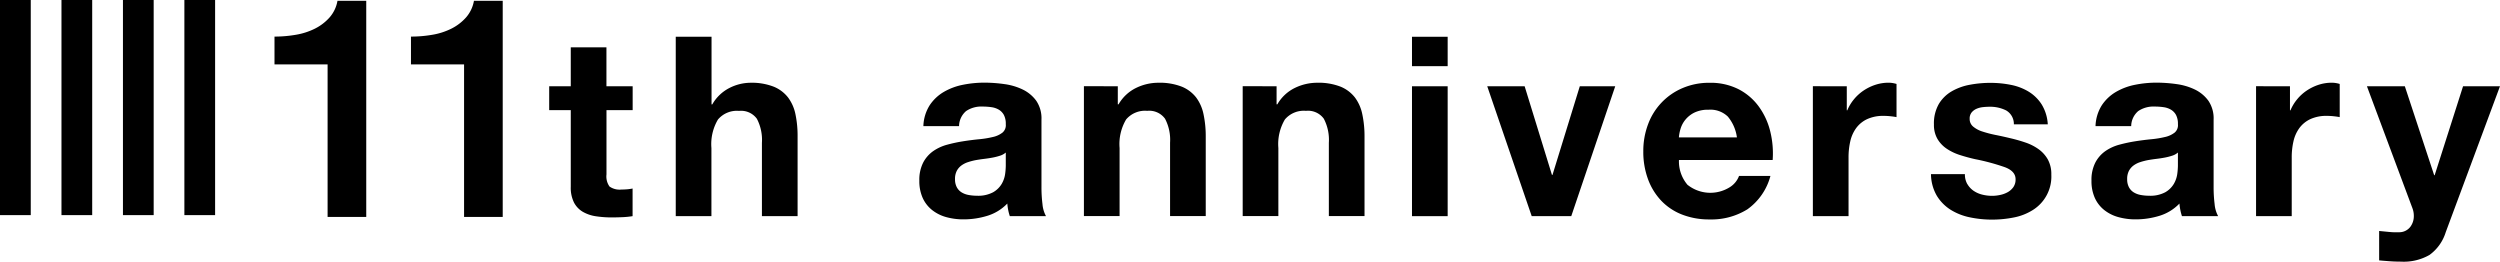
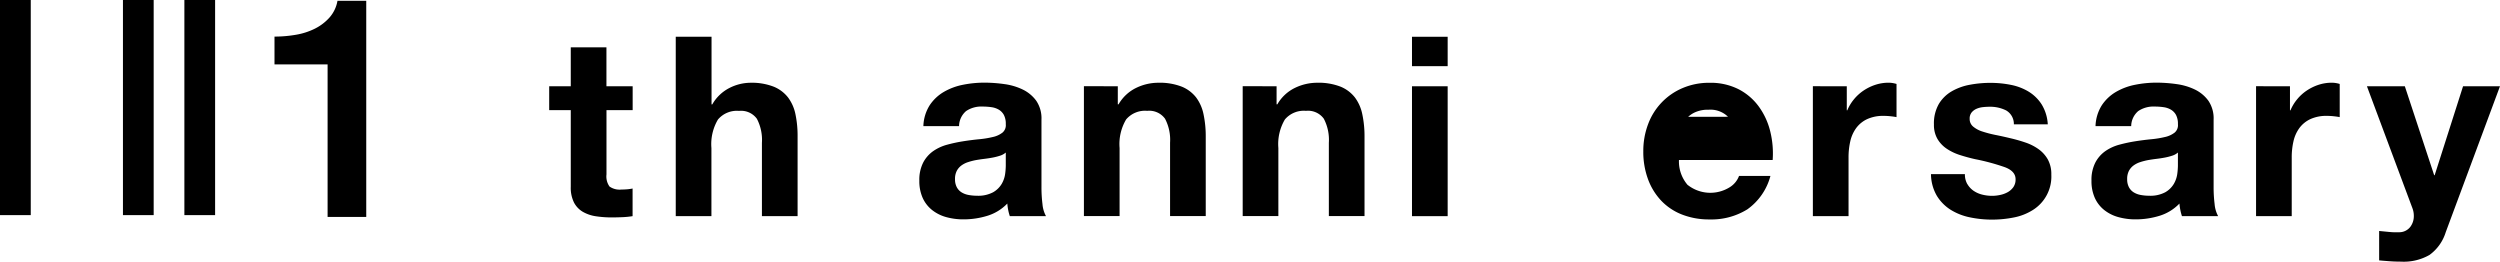
<svg xmlns="http://www.w3.org/2000/svg" width="173.81" height="18.189" viewBox="0 0 173.81 18.189">
  <defs>
    <style>.a{clip-path:url(#a);}</style>
    <clipPath id="a">
      <rect width="173.81" height="18.189" transform="translate(0 0)" />
    </clipPath>
  </defs>
  <g class="a">
    <path d="M57.332,2.652a8.641,8.641,0,0,0,1.5-.129,4.69,4.69,0,0,0,1.32-.429,3.376,3.376,0,0,0,1.009-.773A2.362,2.362,0,0,0,61.711.162h2V15.189H61.024V4.584H57.332Z" transform="translate(-38.248 -0.108)" />
-     <path d="M85.837,2.652a8.636,8.636,0,0,0,1.5-.129,4.683,4.683,0,0,0,1.32-.429,3.377,3.377,0,0,0,1.009-.773A2.362,2.362,0,0,0,90.216.162h2V15.189H89.529V4.584H85.837Z" transform="translate(-57.265 -0.108)" />
    <path d="M120.52,12.59V14.25H118.7v4.472a1.213,1.213,0,0,0,.21.838,1.214,1.214,0,0,0,.838.21q.21,0,.4-.017a3.389,3.389,0,0,0,.367-.053v1.921a5.9,5.9,0,0,1-.7.07q-.384.017-.751.018a7.255,7.255,0,0,1-1.092-.079,2.577,2.577,0,0,1-.908-.306,1.618,1.618,0,0,1-.62-.646,2.308,2.308,0,0,1-.227-1.1V14.25h-1.5V12.59h1.5V9.883h2.48V12.59Z" transform="translate(-76.535 -6.593)" />
    <path d="M143.648,7.679v4.7h.053a2.871,2.871,0,0,1,1.2-1.144,3.255,3.255,0,0,1,1.433-.358,4.215,4.215,0,0,1,1.633.271,2.419,2.419,0,0,1,1,.751,2.913,2.913,0,0,1,.516,1.17,7.314,7.314,0,0,1,.148,1.528v5.554h-2.48v-5.1a3.167,3.167,0,0,0-.349-1.668,1.354,1.354,0,0,0-1.241-.55,1.717,1.717,0,0,0-1.467.6,3.349,3.349,0,0,0-.454,1.983v4.734h-2.48V7.679Z" transform="translate(-94.179 -5.123)" />
    <path d="M192.3,20.3a2.882,2.882,0,0,1,.437-1.45,2.973,2.973,0,0,1,.978-.926,4.267,4.267,0,0,1,1.336-.5,7.631,7.631,0,0,1,1.494-.148,10.141,10.141,0,0,1,1.38.1,4.237,4.237,0,0,1,1.275.375,2.516,2.516,0,0,1,.943.778,2.173,2.173,0,0,1,.367,1.318v4.7a9.365,9.365,0,0,0,.07,1.17,2.108,2.108,0,0,0,.244.838h-2.515a3.455,3.455,0,0,1-.113-.428,3.692,3.692,0,0,1-.061-.446,3.233,3.233,0,0,1-1.4.856,5.619,5.619,0,0,1-1.642.244,4.436,4.436,0,0,1-1.205-.157,2.755,2.755,0,0,1-.978-.489,2.271,2.271,0,0,1-.655-.838,2.835,2.835,0,0,1-.236-1.205,2.63,2.63,0,0,1,.271-1.266,2.261,2.261,0,0,1,.7-.795,3.132,3.132,0,0,1,.978-.445,10.474,10.474,0,0,1,1.109-.236q.559-.087,1.1-.14a6.675,6.675,0,0,0,.961-.157,1.676,1.676,0,0,0,.664-.306.671.671,0,0,0,.227-.585,1.313,1.313,0,0,0-.131-.637.962.962,0,0,0-.349-.367,1.382,1.382,0,0,0-.507-.175,4.168,4.168,0,0,0-.62-.044,1.881,1.881,0,0,0-1.153.314,1.4,1.4,0,0,0-.489,1.048Zm5.729,1.834a1.109,1.109,0,0,1-.393.218,4.042,4.042,0,0,1-.507.131q-.271.052-.568.088t-.594.087a4.467,4.467,0,0,0-.55.14,1.627,1.627,0,0,0-.472.236,1.117,1.117,0,0,0-.323.375,1.207,1.207,0,0,0-.122.576,1.166,1.166,0,0,0,.122.559.935.935,0,0,0,.332.358,1.4,1.4,0,0,0,.489.183,3.121,3.121,0,0,0,.577.053,2.192,2.192,0,0,0,1.135-.245,1.637,1.637,0,0,0,.594-.585,1.877,1.877,0,0,0,.236-.69,4.765,4.765,0,0,0,.044-.559Z" transform="translate(-128.103 -11.53)" />
    <path d="M228.747,17.527v1.258h.052a2.848,2.848,0,0,1,1.223-1.144,3.54,3.54,0,0,1,1.537-.358,4.214,4.214,0,0,1,1.633.271,2.427,2.427,0,0,1,1,.751,2.917,2.917,0,0,1,.515,1.17A7.314,7.314,0,0,1,234.861,21v5.554h-2.48v-5.1a3.167,3.167,0,0,0-.349-1.668,1.353,1.353,0,0,0-1.24-.55,1.718,1.718,0,0,0-1.467.6,3.349,3.349,0,0,0-.454,1.983v4.734h-2.48v-9.03Z" transform="translate(-151.033 -11.53)" />
    <path d="M261.912,17.527v1.258h.052a2.848,2.848,0,0,1,1.223-1.144,3.54,3.54,0,0,1,1.537-.358,4.214,4.214,0,0,1,1.633.271,2.428,2.428,0,0,1,1,.751,2.917,2.917,0,0,1,.515,1.17A7.312,7.312,0,0,1,268.026,21v5.554h-2.48v-5.1a3.167,3.167,0,0,0-.349-1.668,1.353,1.353,0,0,0-1.24-.55,1.718,1.718,0,0,0-1.467.6,3.349,3.349,0,0,0-.454,1.983v4.734h-2.48v-9.03Z" transform="translate(-173.159 -11.53)" />
    <path d="M294.921,7.68h2.48V9.724h-2.48Zm2.48,12.472h-2.48v-9.03h2.48Z" transform="translate(-196.754 -5.124)" />
-     <path d="M313.729,27.048l-3.092-9.03h2.6l1.9,6.166h.035l1.9-6.166h2.463l-3.057,9.03Z" transform="translate(-207.238 -12.02)" />
-     <path d="M346.323,24.392a2.544,2.544,0,0,0,2.9.166,1.558,1.558,0,0,0,.664-.795h2.183a4.145,4.145,0,0,1-1.607,2.323,4.731,4.731,0,0,1-2.62.7,5.15,5.15,0,0,1-1.921-.341,3.989,3.989,0,0,1-1.45-.969,4.361,4.361,0,0,1-.917-1.5,5.49,5.49,0,0,1-.323-1.921,5.266,5.266,0,0,1,.332-1.887,4.364,4.364,0,0,1,2.4-2.515,4.674,4.674,0,0,1,1.878-.367,4.3,4.3,0,0,1,2.009.445,4.01,4.01,0,0,1,1.406,1.2,4.919,4.919,0,0,1,.795,1.712,6.382,6.382,0,0,1,.174,2.009h-6.515a2.507,2.507,0,0,0,.611,1.747m2.8-4.751a1.743,1.743,0,0,0-1.354-.489,2.16,2.16,0,0,0-.987.2,1.884,1.884,0,0,0-.629.5,1.825,1.825,0,0,0-.332.629,2.837,2.837,0,0,0-.114.594h4.035a2.868,2.868,0,0,0-.62-1.432" transform="translate(-228.983 -11.53)" />
+     <path d="M346.323,24.392a2.544,2.544,0,0,0,2.9.166,1.558,1.558,0,0,0,.664-.795h2.183a4.145,4.145,0,0,1-1.607,2.323,4.731,4.731,0,0,1-2.62.7,5.15,5.15,0,0,1-1.921-.341,3.989,3.989,0,0,1-1.45-.969,4.361,4.361,0,0,1-.917-1.5,5.49,5.49,0,0,1-.323-1.921,5.266,5.266,0,0,1,.332-1.887,4.364,4.364,0,0,1,2.4-2.515,4.674,4.674,0,0,1,1.878-.367,4.3,4.3,0,0,1,2.009.445,4.01,4.01,0,0,1,1.406,1.2,4.919,4.919,0,0,1,.795,1.712,6.382,6.382,0,0,1,.174,2.009h-6.515a2.507,2.507,0,0,0,.611,1.747m2.8-4.751a1.743,1.743,0,0,0-1.354-.489,2.16,2.16,0,0,0-.987.2,1.884,1.884,0,0,0-.629.5,1.825,1.825,0,0,0-.332.629,2.837,2.837,0,0,0-.114.594a2.868,2.868,0,0,0-.62-1.432" transform="translate(-228.983 -11.53)" />
    <path d="M381.009,17.527V19.2h.035a3.038,3.038,0,0,1,.472-.777,3.088,3.088,0,0,1,.681-.611,3.341,3.341,0,0,1,.821-.393,2.969,2.969,0,0,1,.908-.139,1.933,1.933,0,0,1,.541.087v2.306q-.175-.035-.419-.061a4.478,4.478,0,0,0-.472-.026,2.643,2.643,0,0,0-1.153.227,2,2,0,0,0-.76.62,2.483,2.483,0,0,0-.41.917,4.985,4.985,0,0,0-.122,1.135v4.07h-2.48v-9.03Z" transform="translate(-252.613 -11.53)" />
    <path d="M405.838,24.313a1.451,1.451,0,0,0,.428.472,1.831,1.831,0,0,0,.6.271,2.821,2.821,0,0,0,.708.088,2.645,2.645,0,0,0,.55-.061,1.861,1.861,0,0,0,.524-.192,1.188,1.188,0,0,0,.393-.349.917.917,0,0,0,.157-.55q0-.559-.742-.838a14.889,14.889,0,0,0-2.07-.559q-.542-.122-1.056-.288a3.6,3.6,0,0,1-.917-.437,2.118,2.118,0,0,1-.646-.681,1.93,1.93,0,0,1-.245-1,2.718,2.718,0,0,1,.341-1.432,2.512,2.512,0,0,1,.9-.882,3.938,3.938,0,0,1,1.258-.454,7.738,7.738,0,0,1,1.432-.131,7.176,7.176,0,0,1,1.424.14,3.781,3.781,0,0,1,1.232.472,2.832,2.832,0,0,1,.9.882,2.963,2.963,0,0,1,.428,1.389h-2.358a1.085,1.085,0,0,0-.541-.969,2.477,2.477,0,0,0-1.153-.253,4.323,4.323,0,0,0-.454.026,1.53,1.53,0,0,0-.445.114.922.922,0,0,0-.341.253.67.67,0,0,0-.139.445.68.68,0,0,0,.244.542,1.881,1.881,0,0,0,.638.341,7.917,7.917,0,0,0,.9.236q.507.1,1.031.227a10.574,10.574,0,0,1,1.057.3,3.472,3.472,0,0,1,.917.463,2.236,2.236,0,0,1,.646.716,2.1,2.1,0,0,1,.244,1.057,2.741,2.741,0,0,1-1.292,2.463,3.817,3.817,0,0,1-1.319.515,7.7,7.7,0,0,1-1.511.148,7.48,7.48,0,0,1-1.537-.157,4.058,4.058,0,0,1-1.336-.524,3,3,0,0,1-.961-.97,3.036,3.036,0,0,1-.41-1.511h2.358a1.358,1.358,0,0,0,.166.69" transform="translate(-269.067 -11.529)" />
    <path d="M437.126,20.3a2.881,2.881,0,0,1,.437-1.45,2.973,2.973,0,0,1,.978-.926,4.268,4.268,0,0,1,1.336-.5,7.631,7.631,0,0,1,1.494-.148,10.141,10.141,0,0,1,1.38.1,4.236,4.236,0,0,1,1.275.375,2.516,2.516,0,0,1,.943.778,2.173,2.173,0,0,1,.367,1.318v4.7a9.359,9.359,0,0,0,.07,1.17,2.109,2.109,0,0,0,.244.838h-2.515a3.46,3.46,0,0,1-.113-.428,3.692,3.692,0,0,1-.061-.446,3.233,3.233,0,0,1-1.4.856,5.619,5.619,0,0,1-1.642.244,4.437,4.437,0,0,1-1.205-.157,2.754,2.754,0,0,1-.978-.489,2.272,2.272,0,0,1-.655-.838,2.835,2.835,0,0,1-.236-1.205,2.629,2.629,0,0,1,.271-1.266,2.261,2.261,0,0,1,.7-.795,3.132,3.132,0,0,1,.978-.445,10.475,10.475,0,0,1,1.109-.236q.559-.087,1.1-.14a6.675,6.675,0,0,0,.961-.157,1.676,1.676,0,0,0,.664-.306.67.67,0,0,0,.227-.585,1.314,1.314,0,0,0-.131-.637.963.963,0,0,0-.349-.367,1.382,1.382,0,0,0-.507-.175,4.168,4.168,0,0,0-.62-.044,1.881,1.881,0,0,0-1.153.314,1.4,1.4,0,0,0-.489,1.048Zm5.729,1.834a1.108,1.108,0,0,1-.393.218,4.044,4.044,0,0,1-.507.131q-.271.052-.568.088t-.594.087a4.47,4.47,0,0,0-.55.14,1.627,1.627,0,0,0-.472.236,1.117,1.117,0,0,0-.323.375,1.208,1.208,0,0,0-.122.576,1.167,1.167,0,0,0,.122.559.935.935,0,0,0,.332.358,1.4,1.4,0,0,0,.489.183,3.121,3.121,0,0,0,.576.053,2.191,2.191,0,0,0,1.135-.245,1.637,1.637,0,0,0,.594-.585,1.877,1.877,0,0,0,.236-.69,4.757,4.757,0,0,0,.044-.559Z" transform="translate(-291.437 -11.53)" />
    <path d="M473.576,17.527V19.2h.035a3.036,3.036,0,0,1,.472-.777,3.088,3.088,0,0,1,.681-.611,3.342,3.342,0,0,1,.821-.393,2.969,2.969,0,0,1,.908-.139,1.933,1.933,0,0,1,.541.087v2.306q-.175-.035-.419-.061a4.479,4.479,0,0,0-.472-.026,2.643,2.643,0,0,0-1.153.227,2,2,0,0,0-.76.62,2.483,2.483,0,0,0-.41.917,4.99,4.99,0,0,0-.122,1.135v4.07h-2.48v-9.03Z" transform="translate(-314.368 -11.53)" />
    <path d="M498.726,29.738a3.6,3.6,0,0,1-1.991.472q-.385,0-.76-.026t-.76-.061V28.078l.716.07a5.193,5.193,0,0,0,.734.017.965.965,0,0,0,.725-.384,1.24,1.24,0,0,0,.236-.734,1.491,1.491,0,0,0-.1-.559l-3.161-8.472H497L499.04,24.2h.035l1.974-6.184h2.567l-3.773,10.149a3.057,3.057,0,0,1-1.118,1.572" transform="translate(-329.807 -12.02)" />
    <rect width="2.138" height="14.956" transform="translate(0 0)" />
-     <rect width="2.136" height="14.956" transform="translate(4.274 0)" />
    <rect width="2.136" height="14.956" transform="translate(8.548 0)" />
    <rect width="2.136" height="14.956" transform="translate(12.819 0)" />
  </g>
</svg>